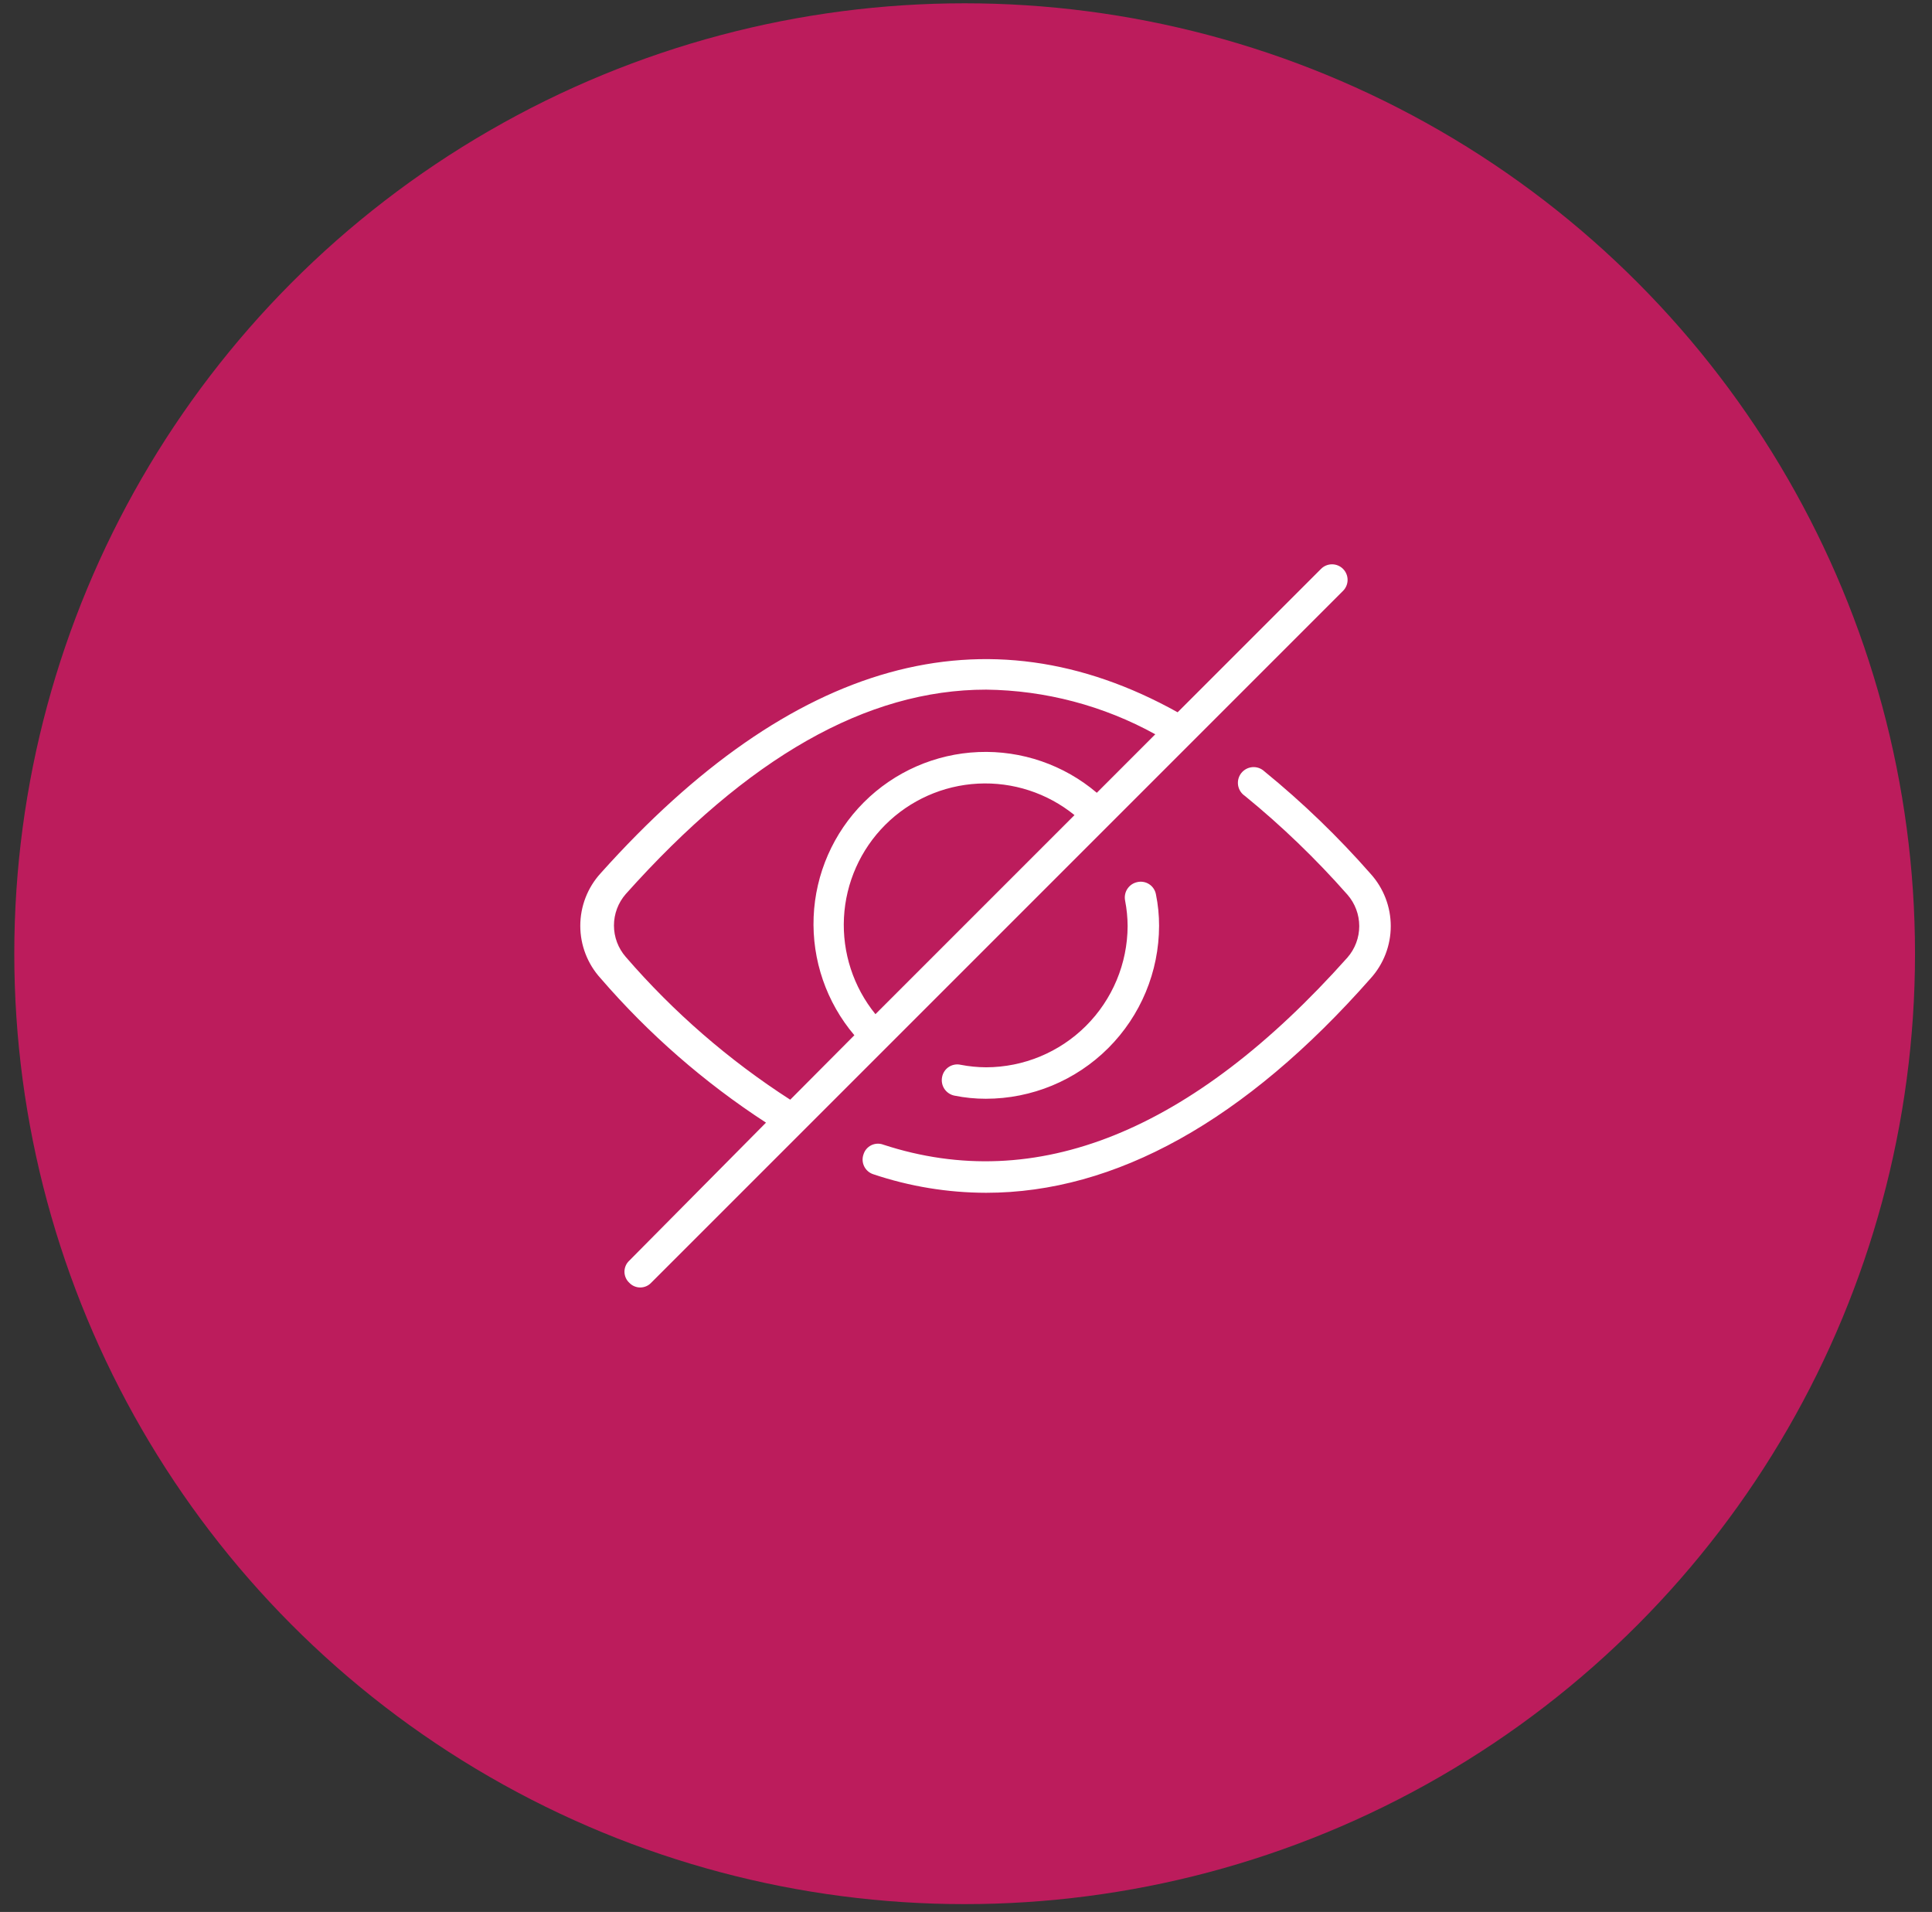
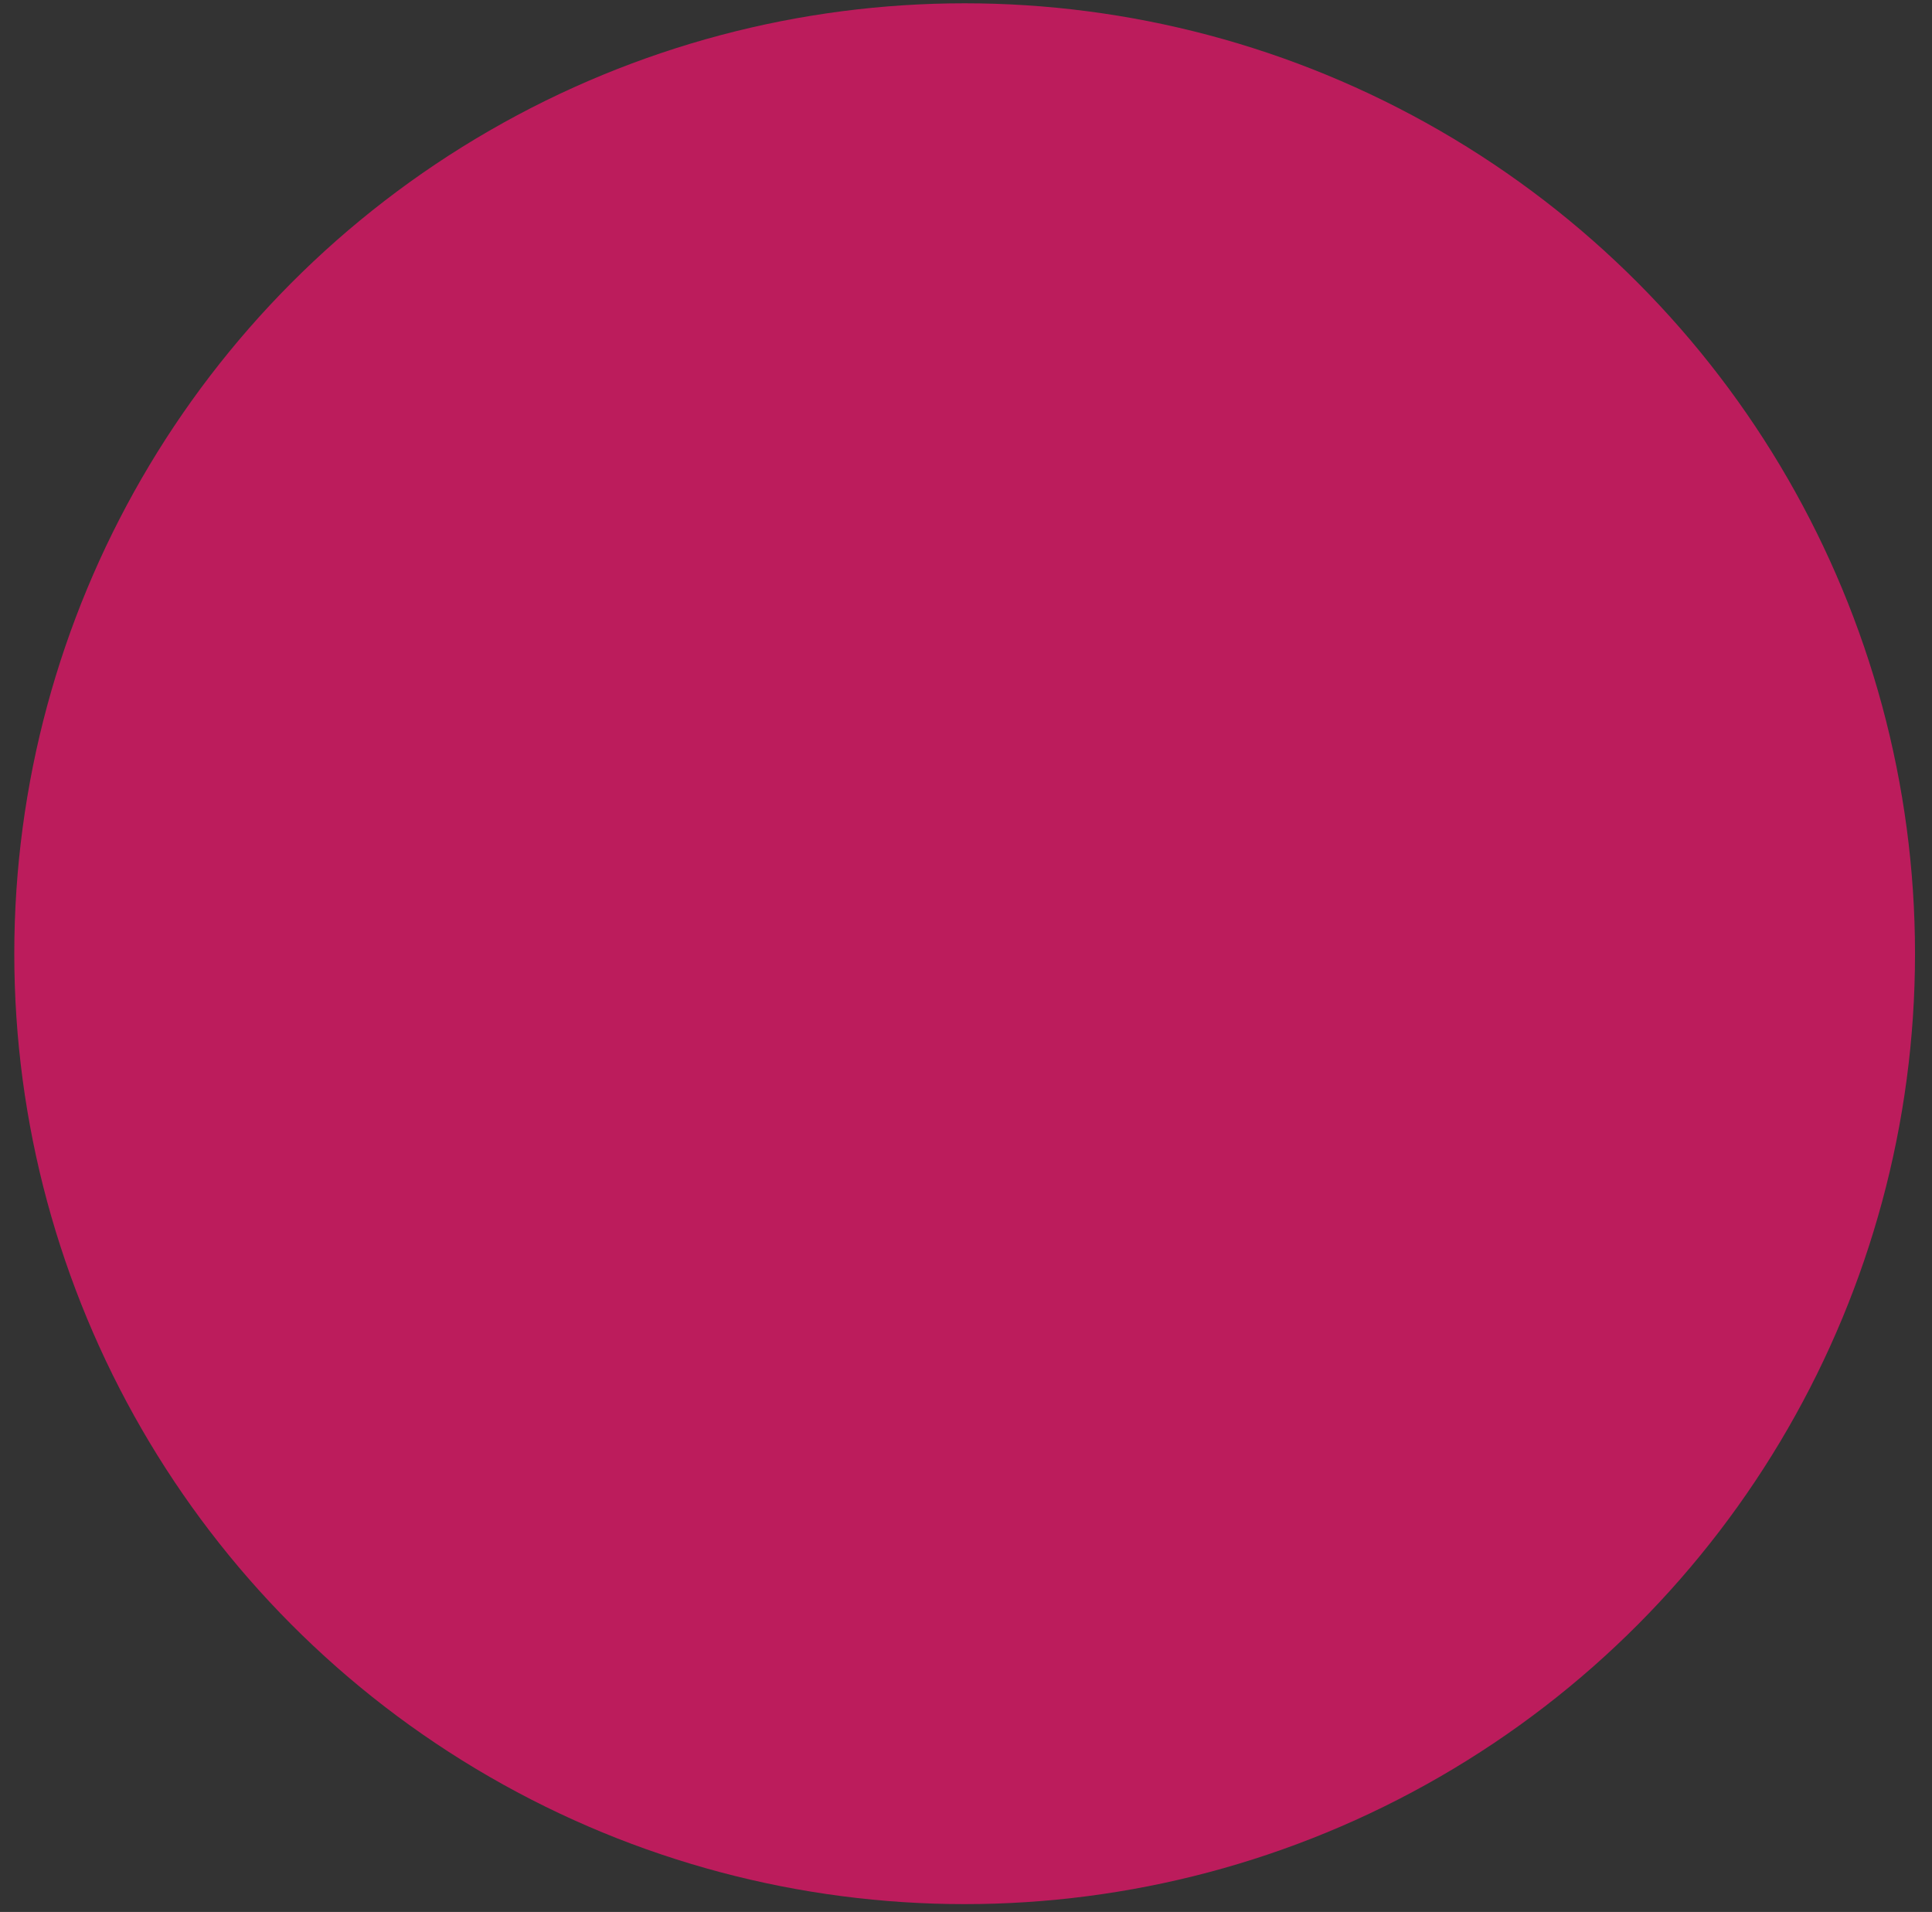
<svg xmlns="http://www.w3.org/2000/svg" width="96" height="95" viewBox="0 0 96 95" fill="none">
  <rect x="0" y="0" width="96" height="95" fill="#333333" stroke="none" />
  <circle cx="47.933" cy="47.387" r="47.223" fill="#BC1C5C" />
-   <path d="M68.109 48.609C61.859 55.703 55.406 59.266 49 59.266C47.093 59.263 45.198 58.952 43.391 58.344C43.293 58.312 43.203 58.261 43.126 58.194C43.049 58.127 42.986 58.045 42.941 57.954C42.896 57.862 42.869 57.762 42.863 57.66C42.857 57.558 42.872 57.456 42.906 57.359C42.936 57.261 42.986 57.169 43.052 57.091C43.119 57.013 43.201 56.949 43.293 56.903C43.386 56.858 43.486 56.832 43.589 56.827C43.692 56.822 43.794 56.838 43.891 56.875C51.484 59.359 59.234 56.234 66.953 47.578C67.331 47.145 67.54 46.59 67.54 46.016C67.54 45.441 67.331 44.886 66.953 44.453C65.392 42.681 63.689 41.04 61.859 39.547C61.769 39.487 61.693 39.409 61.634 39.318C61.576 39.227 61.537 39.125 61.52 39.018C61.503 38.911 61.509 38.802 61.536 38.697C61.564 38.593 61.613 38.495 61.68 38.41C61.748 38.325 61.832 38.256 61.928 38.205C62.023 38.155 62.128 38.125 62.236 38.117C62.344 38.109 62.452 38.124 62.554 38.16C62.656 38.197 62.749 38.254 62.828 38.328C64.727 39.876 66.494 41.58 68.109 43.422C68.751 44.134 69.106 45.058 69.106 46.016C69.106 46.974 68.751 47.898 68.109 48.609ZM49 53.031C48.575 53.029 48.151 52.987 47.734 52.906C47.634 52.883 47.529 52.881 47.428 52.9C47.326 52.919 47.23 52.957 47.144 53.014C47.057 53.071 46.984 53.145 46.927 53.231C46.87 53.317 46.831 53.414 46.812 53.516C46.792 53.616 46.791 53.72 46.811 53.821C46.83 53.921 46.87 54.017 46.926 54.103C46.983 54.188 47.056 54.262 47.141 54.319C47.226 54.377 47.321 54.417 47.422 54.438C47.936 54.542 48.46 54.595 48.984 54.594C51.265 54.594 53.453 53.689 55.067 52.078C56.681 50.466 57.59 48.281 57.594 46C57.595 45.475 57.543 44.952 57.438 44.438C57.419 44.336 57.38 44.239 57.323 44.153C57.266 44.067 57.193 43.993 57.106 43.936C57.02 43.879 56.924 43.84 56.822 43.822C56.721 43.803 56.616 43.805 56.516 43.828C56.415 43.849 56.319 43.889 56.234 43.946C56.149 44.004 56.077 44.077 56.02 44.163C55.963 44.248 55.924 44.344 55.905 44.445C55.885 44.546 55.886 44.649 55.906 44.75C55.987 45.167 56.029 45.591 56.031 46.016C56.023 47.876 55.279 49.658 53.962 50.973C52.645 52.287 50.861 53.027 49 53.031ZM44.016 52.078L39.891 56.203L32.359 63.734C32.289 63.809 32.205 63.869 32.111 63.909C32.016 63.95 31.915 63.971 31.812 63.971C31.71 63.971 31.609 63.95 31.515 63.909C31.421 63.869 31.336 63.809 31.266 63.734C31.191 63.664 31.131 63.58 31.091 63.485C31.05 63.391 31.029 63.29 31.029 63.188C31.029 63.085 31.05 62.984 31.091 62.889C31.131 62.795 31.191 62.711 31.266 62.641L38.062 55.781C34.999 53.789 32.232 51.375 29.844 48.609C29.194 47.896 28.834 46.965 28.834 46C28.834 45.035 29.194 44.104 29.844 43.391C39.359 32.766 49 30.094 58.516 35.391L65.641 28.266C65.712 28.194 65.798 28.137 65.891 28.098C65.985 28.059 66.086 28.039 66.188 28.039C66.289 28.039 66.39 28.059 66.484 28.098C66.577 28.137 66.663 28.194 66.734 28.266C66.806 28.337 66.863 28.423 66.902 28.517C66.941 28.61 66.961 28.711 66.961 28.812C66.961 28.914 66.941 29.015 66.902 29.108C66.863 29.202 66.806 29.288 66.734 29.359L59.203 36.891L55.078 41.016L44.016 52.078ZM53.391 40.5C52.041 39.404 50.332 38.846 48.595 38.936C46.858 39.026 45.216 39.757 43.986 40.986C42.757 42.216 42.026 43.858 41.936 45.595C41.847 47.332 42.404 49.041 43.5 50.391L53.391 40.5ZM42.453 51.438C41.064 49.801 40.342 47.702 40.429 45.558C40.517 43.414 41.408 41.381 42.926 39.863C44.443 38.346 46.476 37.455 48.621 37.367C50.765 37.279 52.864 38.002 54.5 39.391L57.406 36.484C54.83 35.062 51.942 34.3 49 34.266C43.062 34.266 37.156 37.641 31.094 44.422C30.716 44.855 30.507 45.41 30.507 45.984C30.507 46.559 30.716 47.114 31.094 47.547C33.465 50.29 36.217 52.679 39.266 54.641L42.453 51.438Z" fill="white" />
</svg>